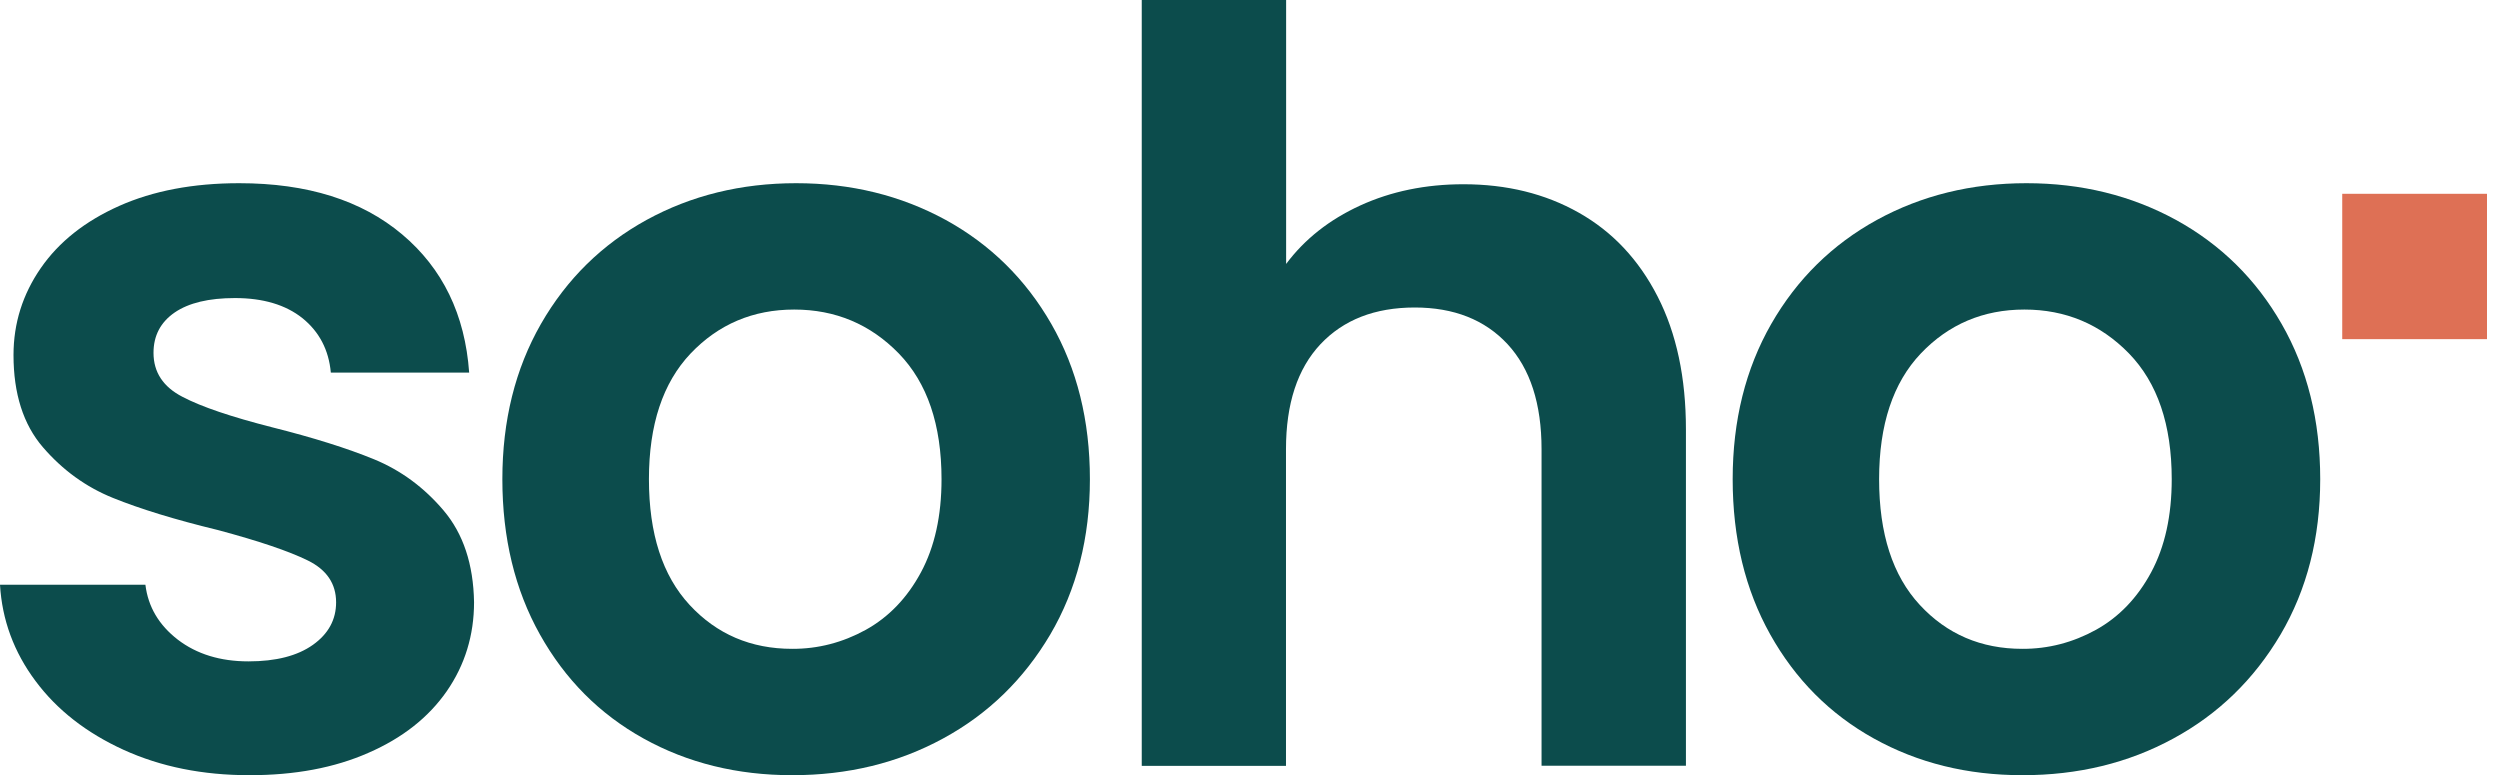
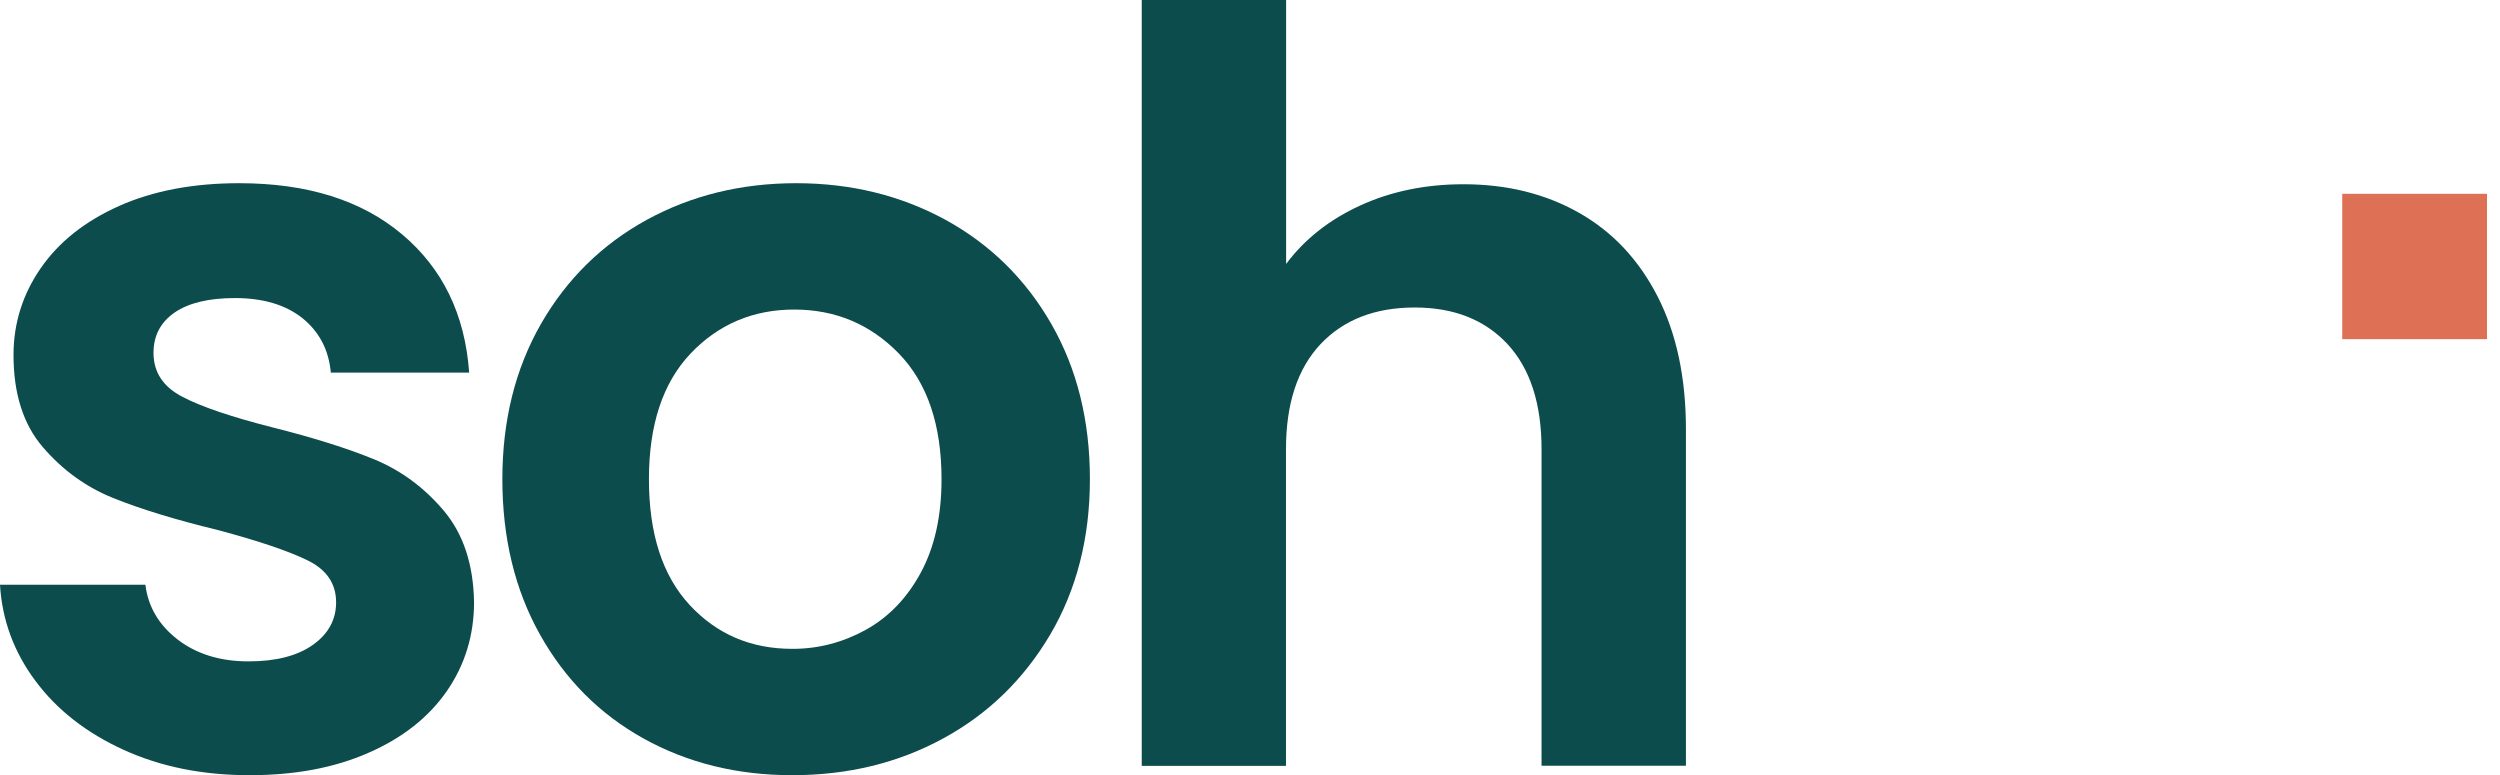
<svg xmlns="http://www.w3.org/2000/svg" width="129" height="40" viewBox="0 0 129 40" fill="none">
  <g clip-path="url(#clip0_36_2519)">
    <path d="M6.381 38.693C4.469 37.82 2.948 36.64 1.833 35.14C0.717 33.647 0.106 31.986 0 30.173H7.503C7.642 31.313 8.2 32.253 9.176 33.007C10.152 33.753 11.367 34.127 12.821 34.127C14.242 34.127 15.351 33.84 16.148 33.273C16.945 32.706 17.343 31.973 17.343 31.08C17.343 30.12 16.858 29.4 15.882 28.92C14.906 28.44 13.353 27.913 11.228 27.346C9.03 26.813 7.231 26.26 5.83 25.693C4.429 25.127 3.227 24.253 2.211 23.073C1.202 21.9 0.697 20.313 0.697 18.32C0.697 16.68 1.169 15.187 2.105 13.833C3.041 12.48 4.389 11.413 6.148 10.627C7.901 9.846 9.966 9.453 12.343 9.453C15.856 9.453 18.658 10.333 20.749 12.093C22.841 13.853 23.996 16.233 24.209 19.227H17.071C16.965 18.053 16.473 17.12 15.61 16.42C14.74 15.726 13.578 15.38 12.124 15.38C10.776 15.38 9.741 15.627 9.01 16.127C8.286 16.627 7.921 17.32 7.921 18.206C7.921 19.206 8.419 19.96 9.409 20.473C10.398 20.993 11.945 21.513 14.037 22.047C16.161 22.58 17.921 23.133 19.302 23.7C20.683 24.267 21.885 25.153 22.894 26.346C23.903 27.54 24.428 29.113 24.461 31.073C24.461 32.78 23.989 34.313 23.053 35.666C22.11 37.02 20.769 38.08 19.01 38.846C17.257 39.62 15.212 40 12.874 40C10.458 40 8.3 39.566 6.381 38.693Z" fill="#0C4C4C" />
    <path d="M33.206 38.106C30.935 36.846 29.155 35.053 27.861 32.74C26.566 30.427 25.922 27.753 25.922 24.727C25.922 21.7 26.586 19.033 27.914 16.713C29.242 14.4 31.061 12.613 33.365 11.347C35.669 10.086 38.239 9.453 41.081 9.453C43.916 9.453 46.485 10.086 48.796 11.347C51.1 12.613 52.919 14.4 54.247 16.713C55.575 19.026 56.239 21.7 56.239 24.727C56.239 27.753 55.555 30.42 54.194 32.74C52.826 35.053 50.987 36.846 48.663 38.106C46.339 39.373 43.743 40 40.875 40C38.033 40 35.477 39.367 33.206 38.106ZM44.673 32.5C45.861 31.84 46.811 30.853 47.521 29.533C48.231 28.213 48.583 26.613 48.583 24.727C48.583 21.913 47.846 19.753 46.379 18.24C44.905 16.727 43.106 15.973 40.981 15.973C38.856 15.973 37.07 16.733 35.636 18.24C34.202 19.753 33.485 21.913 33.485 24.727C33.485 27.54 34.182 29.7 35.583 31.213C36.984 32.727 38.75 33.48 40.875 33.48C42.216 33.486 43.484 33.153 44.673 32.5Z" fill="#0C4C4C" />
    <path d="M81.463 10.973C83.202 11.953 84.557 13.393 85.533 15.3C86.509 17.207 86.994 19.493 86.994 22.16V39.513H79.544V23.18C79.544 20.833 78.96 19.027 77.791 17.76C76.622 16.5 75.022 15.867 73.004 15.867C70.945 15.867 69.325 16.5 68.137 17.76C66.948 19.027 66.357 20.833 66.357 23.18V39.52H58.914V0H66.364V13.62C67.32 12.34 68.595 11.333 70.195 10.6C71.789 9.873 73.561 9.507 75.513 9.507C77.744 9.507 79.73 9.993 81.463 10.973Z" fill="#0C4C4C" />
-     <path d="M96.69 38.106C94.419 36.846 92.64 35.053 91.345 32.74C90.05 30.427 89.406 27.753 89.406 24.727C89.406 21.7 90.07 19.033 91.398 16.713C92.726 14.4 94.545 12.613 96.849 11.347C99.153 10.086 101.723 9.453 104.565 9.453C107.4 9.453 109.97 10.086 112.28 11.347C114.584 12.613 116.404 14.4 117.731 16.713C119.059 19.026 119.723 21.7 119.723 24.727C119.723 27.753 119.04 30.42 117.678 32.74C116.311 35.053 114.471 36.846 112.147 38.106C109.824 39.373 107.227 40 104.359 40C101.511 40 98.961 39.367 96.69 38.106ZM108.15 32.5C109.339 31.84 110.288 30.853 110.999 29.533C111.709 28.213 112.061 26.613 112.061 24.727C112.061 21.913 111.324 19.753 109.857 18.24C108.383 16.727 106.583 15.973 104.459 15.973C102.334 15.973 100.548 16.733 99.114 18.24C97.679 19.753 96.962 21.913 96.962 24.727C96.962 27.54 97.659 29.7 99.061 31.213C100.461 32.727 102.228 33.48 104.352 33.48C105.694 33.486 106.962 33.153 108.15 32.5Z" fill="#0C4C4C" />
    <path d="M128.329 10H120.859V17.5H128.329V10Z" fill="#DE7055" />
  </g>
  <defs>
    <clipPath id="clip0_36_2519">
      <rect width="128.333" height="40" fill="white" />
    </clipPath>
  </defs>
</svg>